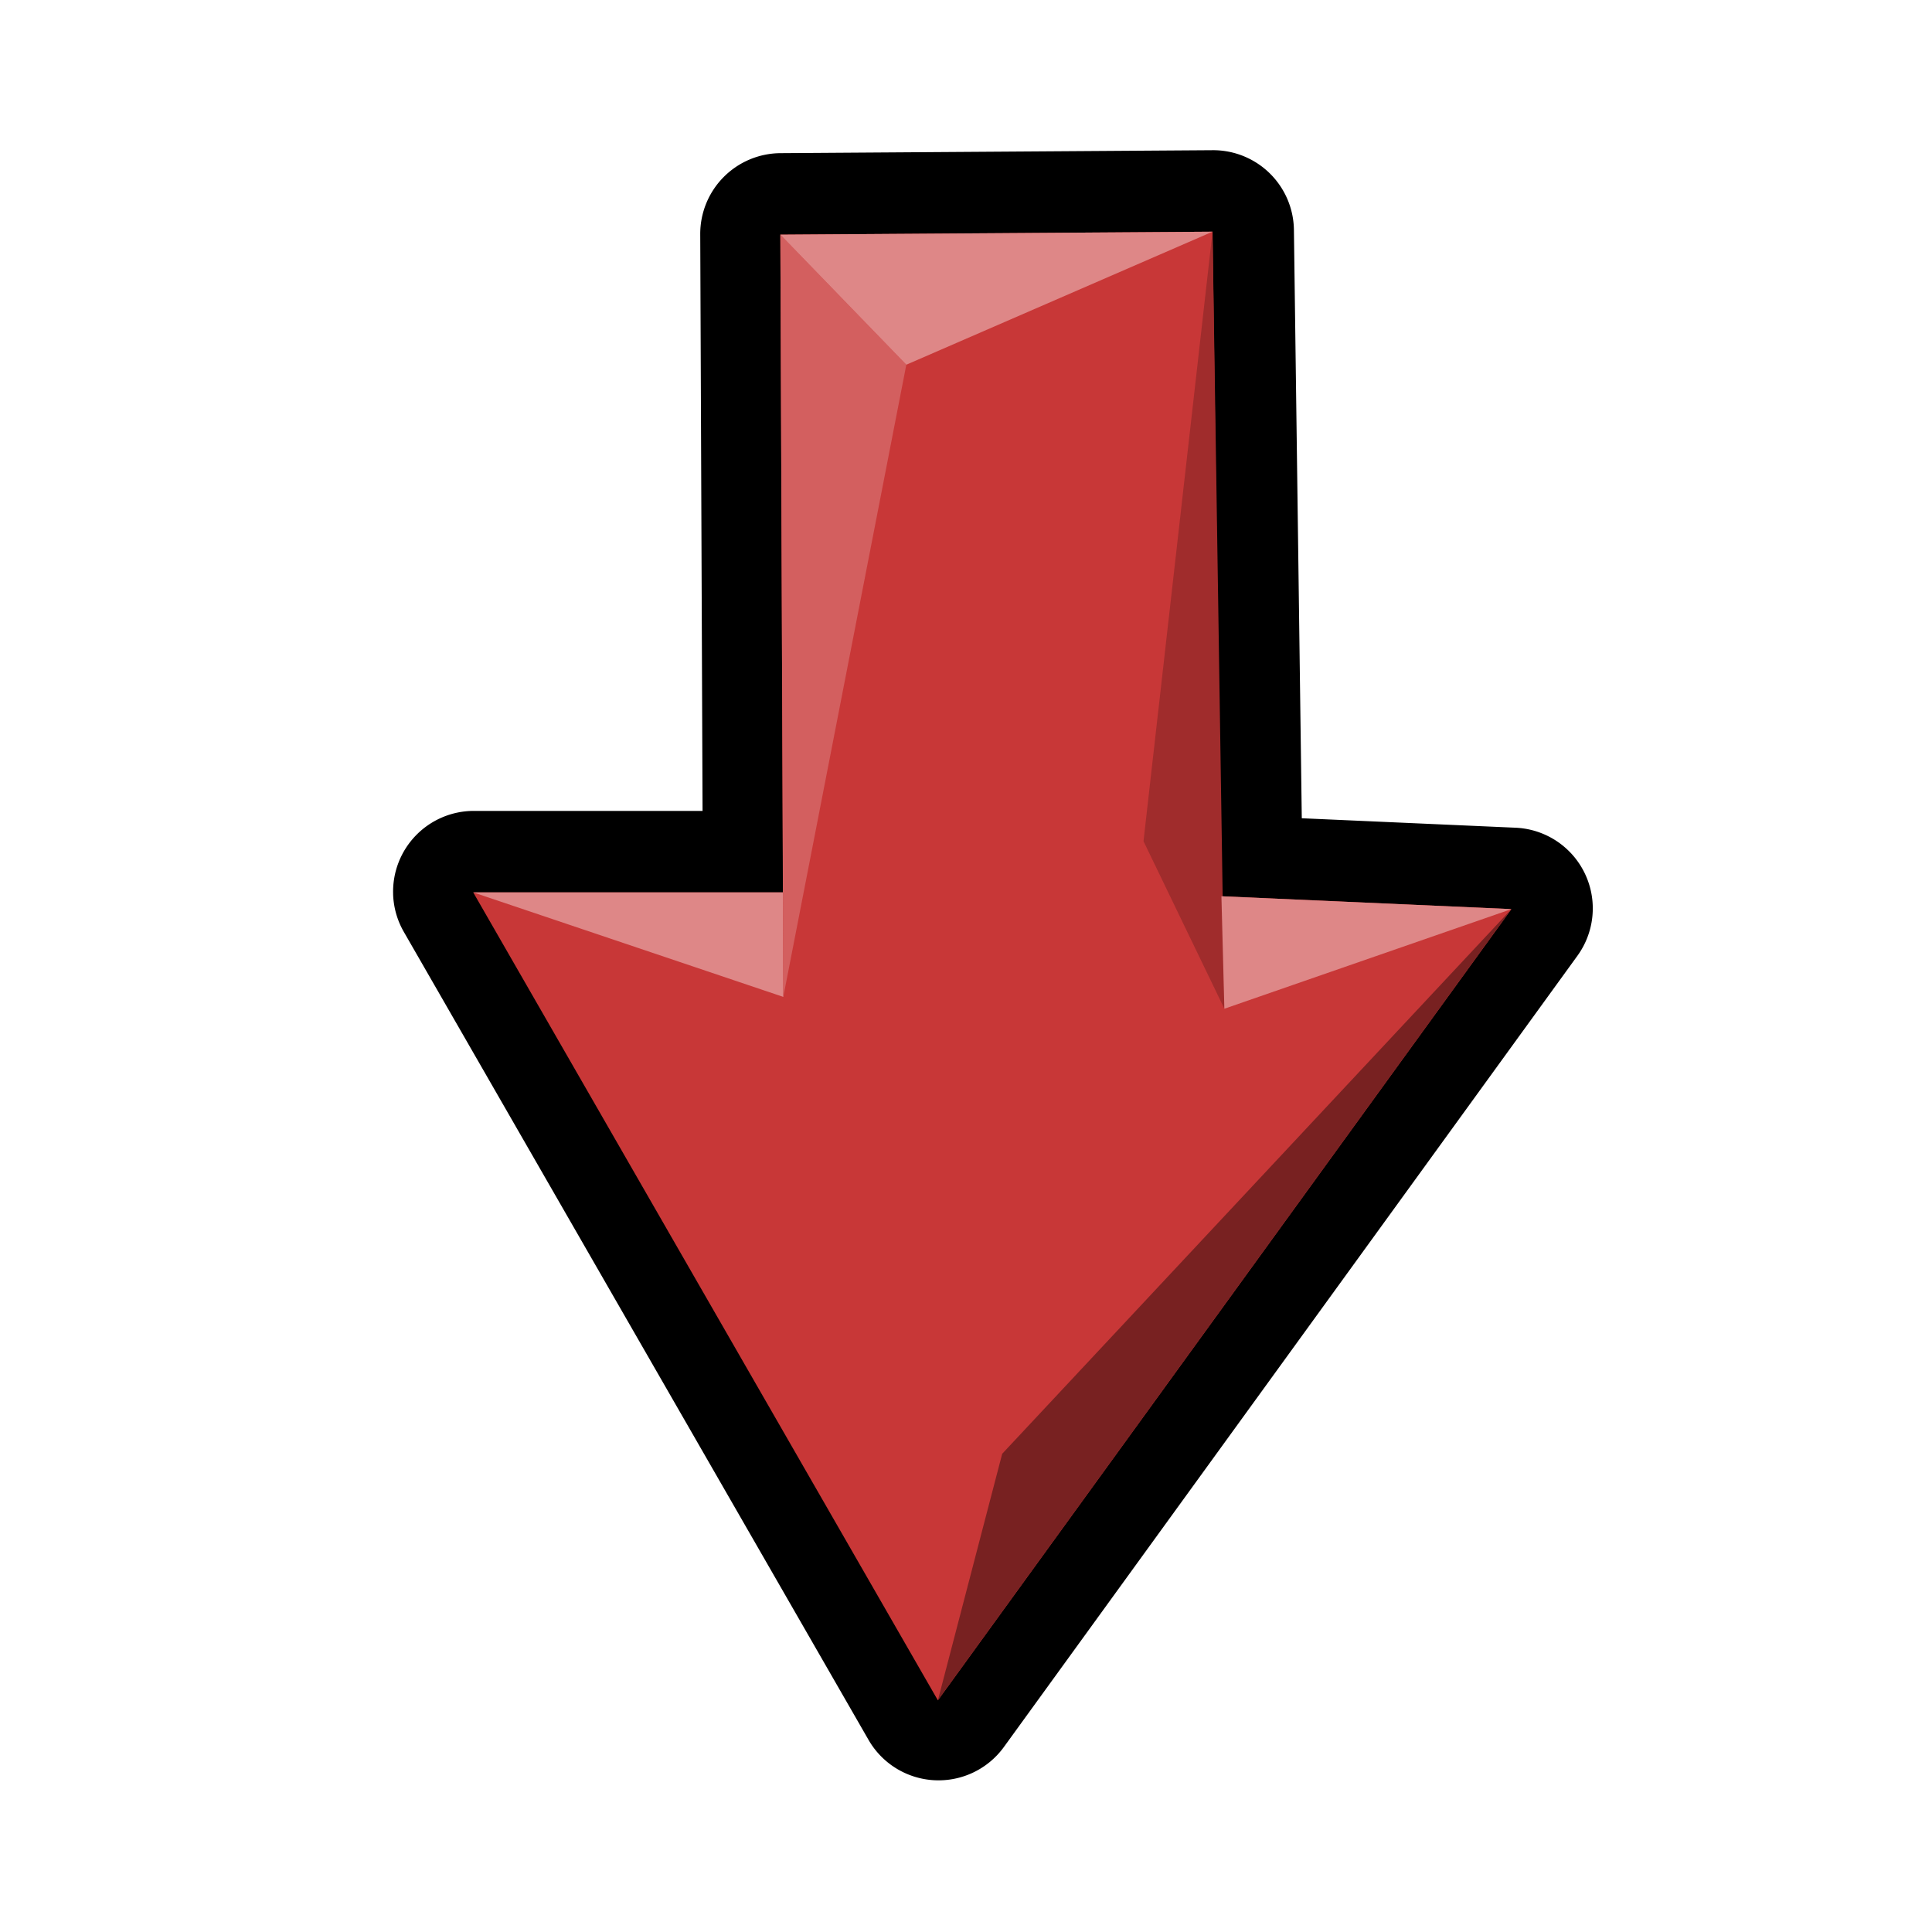
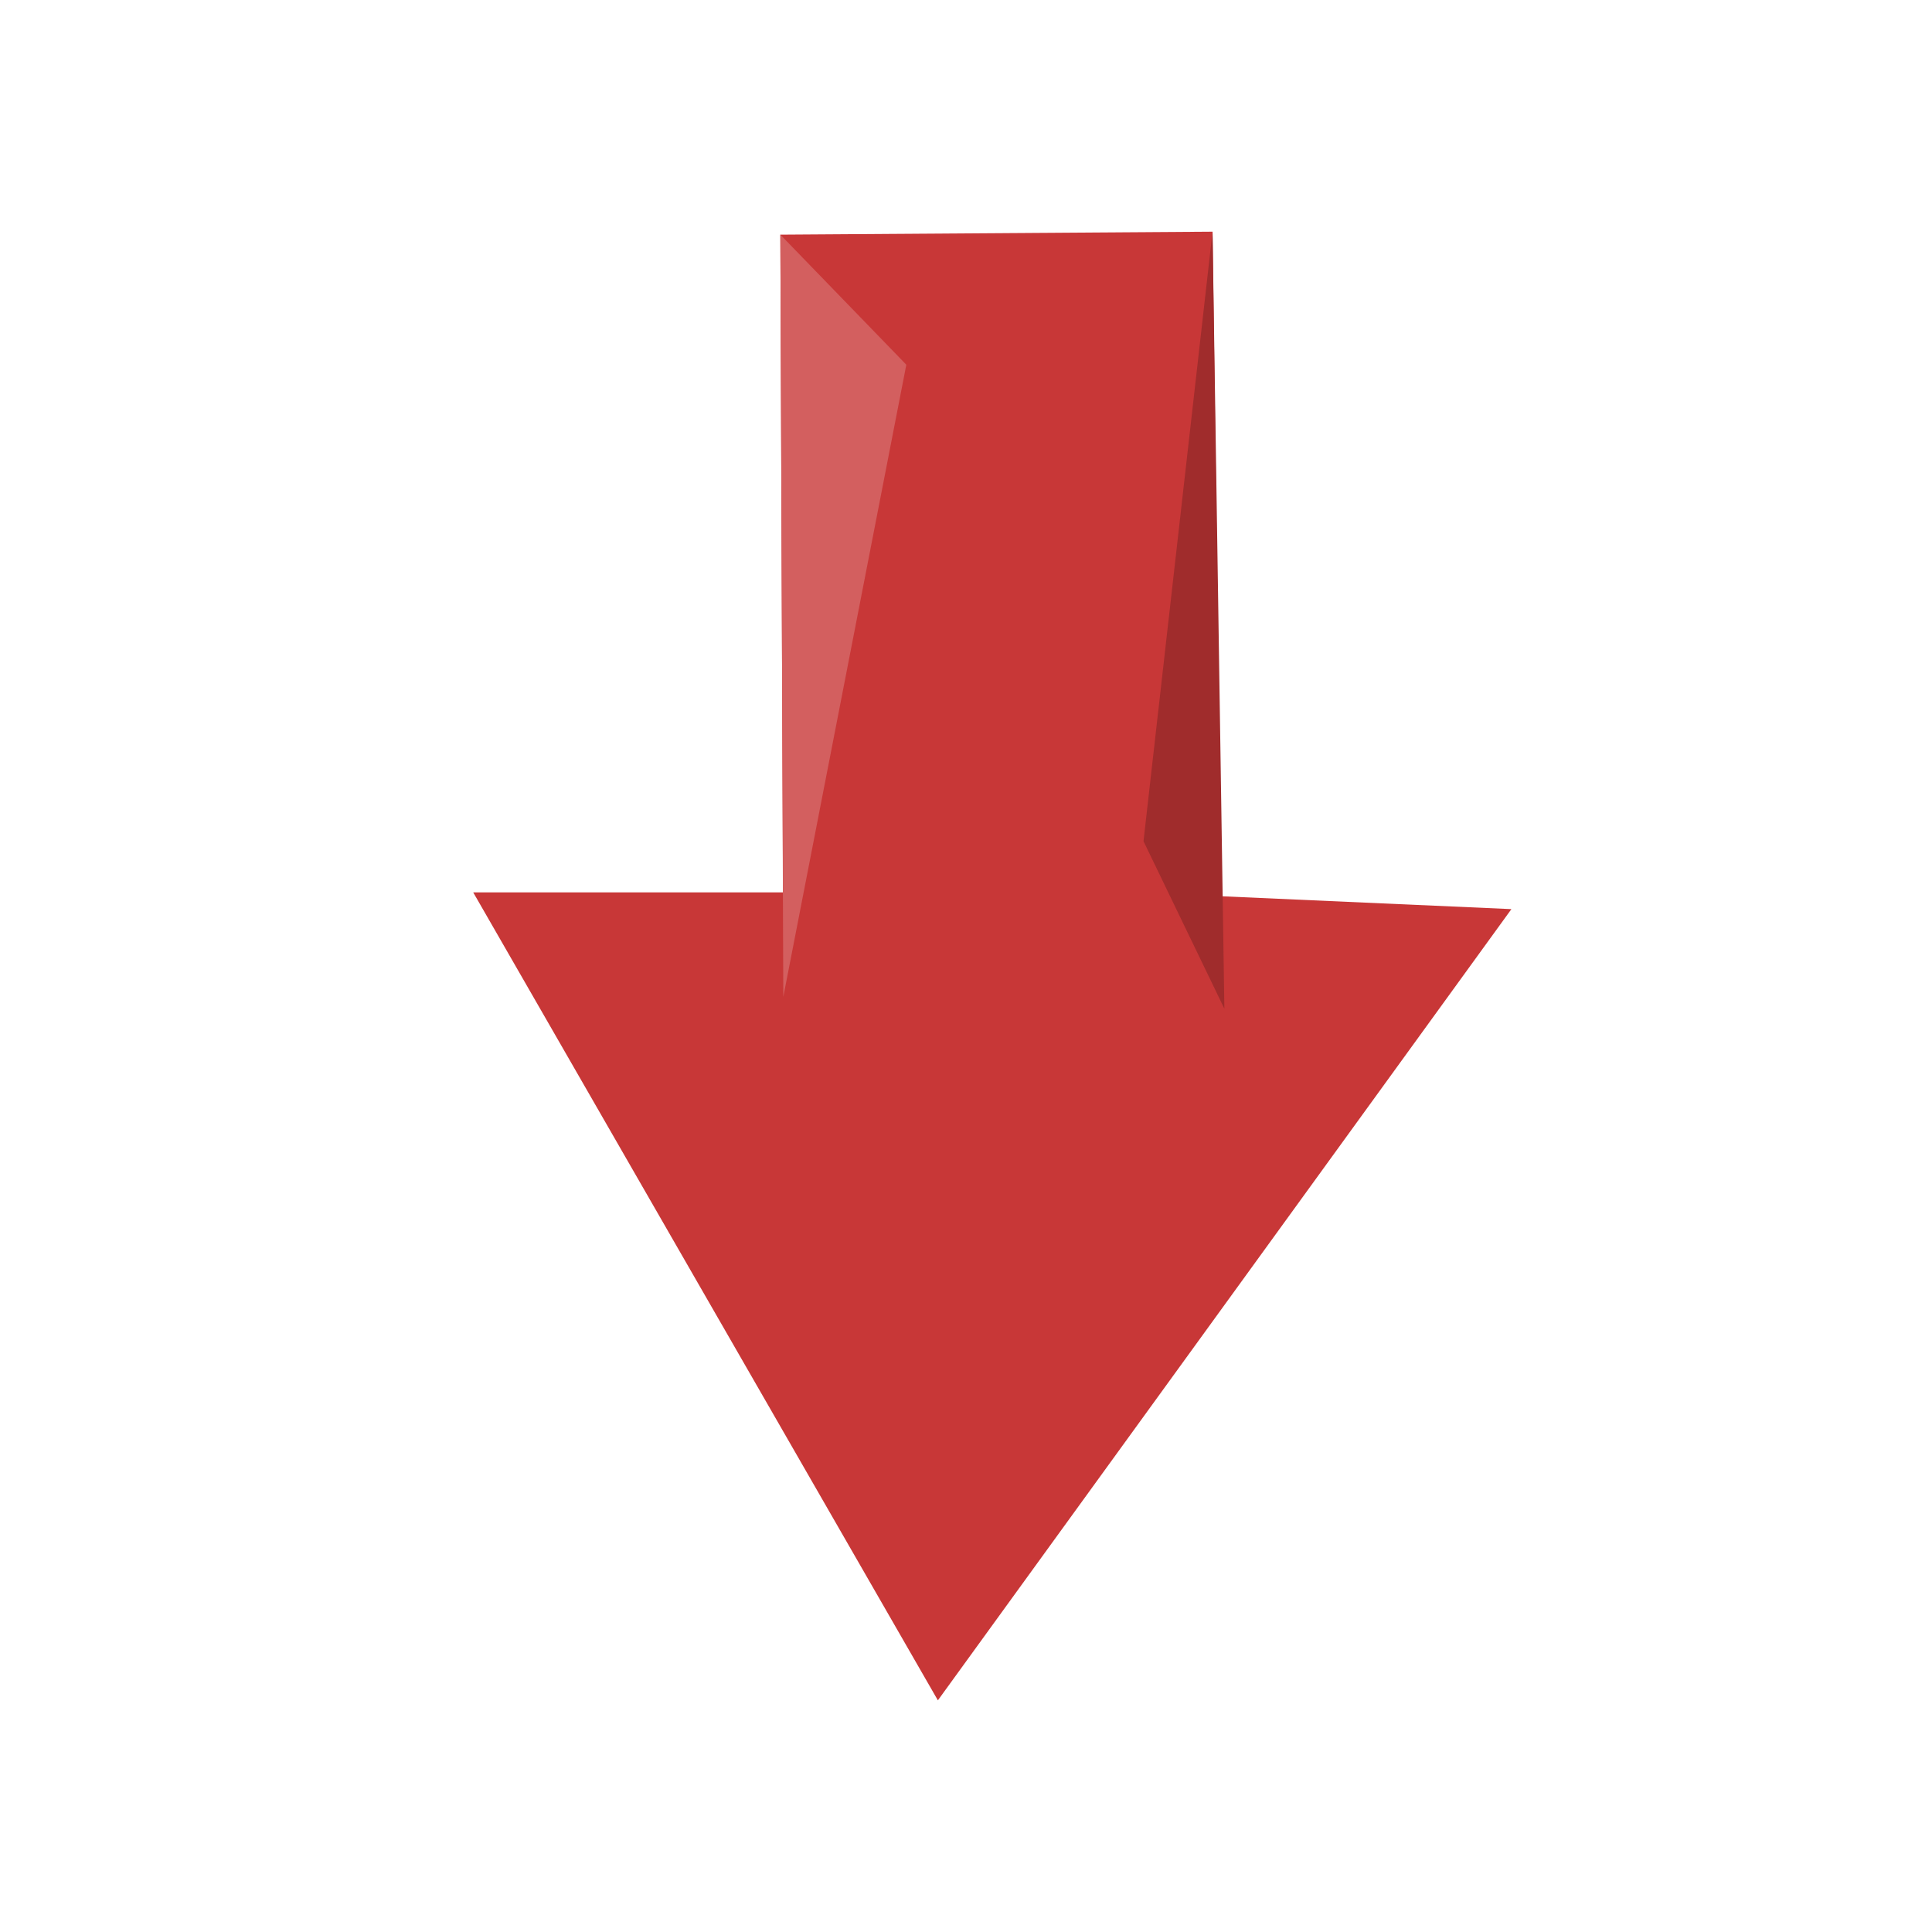
<svg xmlns="http://www.w3.org/2000/svg" xmlns:ns1="http://www.inkscape.org/namespaces/inkscape" xmlns:ns2="http://sodipodi.sourceforge.net/DTD/sodipodi-0.dtd" width="128" height="128" viewBox="0 0 128 128" version="1.1" id="svg6294" ns1:version="0.92.3 (2405546, 2018-03-11)" ns2:docname="soccer_player_red.svg">
  <defs id="defs6288" />
  <ns2:namedview id="base" pagecolor="#ffffff" bordercolor="#666666" borderopacity="1.0" ns1:pageopacity="0.0" ns1:pageshadow="2" ns1:zoom="2.1832557" ns1:cx="15.209465" ns1:cy="55.898017" ns1:document-units="px" ns1:current-layer="layer1" showgrid="false" units="px" ns1:window-width="1366" ns1:window-height="713" ns1:window-x="0" ns1:window-y="27" ns1:window-maximized="1" />
  <g ns1:label="Layer 1" ns1:groupmode="layer" id="layer1" transform="translate(0,-994.52)">
-     <path transform="matrix(0,-1.569,1.569,0,-1636.925,3053.932)" ns2:type="inkscape:offset" ns1:radius="3.4093528" ns1:original="M 1274.9141 1063.2988 L 1240.7949 1082.9219 L 1274.207 1107.1406 L 1274.75 1094.8945 L 1302.8125 1094.5195 L 1302.6875 1076.2695 L 1274.9141 1076.3809 L 1274.9141 1063.2988 z " style="fill:#000000;stroke:none;stroke-width:1px;stroke-linecap:butt;stroke-linejoin:miter;stroke-opacity:1" id="path3921-0-7-6-3" d="m 1274.814,1059.891 a 3.41,3.41 0 0 0 -1.6,0.453 l -34.119,19.623 a 3.41,3.41 0 0 0 -0.301,5.715 l 33.412,24.219 a 3.41,3.41 0 0 0 5.406,-2.609 l 0.4,-9.031 24.844,-0.332 a 3.41,3.41 0 0 0 3.365,-3.432 l -0.125,-18.25 a 3.41,3.41 0 0 0 -3.424,-3.387 l -24.35,0.098 v -9.658 a 3.41,3.41 0 0 0 -3.51,-3.408 z" />
    <path style="fill:#c83737;stroke:none;stroke-width:1.569px;stroke-linecap:butt;stroke-linejoin:miter;stroke-opacity:1" d="m 100.135,1054.752 -37.998,52.42 -30.786,-53.53 h 20.524 l -0.175,-43.576 28.634,-0.196 0.588,44.029 z" id="path3921-6-5-4" ns1:connector-curvature="0" />
-     <path style="fill:#782121;fill-opacity:1;stroke:none;stroke-width:1.569px;stroke-linecap:butt;stroke-linejoin:miter;stroke-opacity:1" d="m 100.135,1054.752 -33.737,36.085 -4.261,16.335 z" id="path3923-3-0-6" ns1:connector-curvature="0" ns2:nodetypes="cccc" />
-     <path style="fill:#de8787;fill-opacity:1;stroke:none;stroke-width:1.569px;stroke-linecap:butt;stroke-linejoin:miter;stroke-opacity:1" d="m 31.351,1053.642 20.546,6.925 -0.022,-6.925 z" id="path3927-7-8-1" ns1:connector-curvature="0" ns2:nodetypes="cccc" />
    <path style="fill:#d35f5f;stroke:none;stroke-width:1.569px;stroke-linecap:butt;stroke-linejoin:miter;stroke-opacity:1" d="m 51.896,1060.567 8.15,-41.884 -8.346,-8.617 z" id="path3929-6-1-5" ns1:connector-curvature="0" ns2:nodetypes="cccc" />
    <path style="fill:#a02c2c;stroke:none;stroke-width:1.569px;stroke-linecap:butt;stroke-linejoin:miter;stroke-opacity:1" d="m 81.118,1061.351 -5.358,-11.098 4.574,-40.384 z" id="path3931-1-2-6" ns1:connector-curvature="0" ns2:nodetypes="cccc" />
-     <path style="fill:#de8787;fill-opacity:1;stroke:none;stroke-width:1.569px;stroke-linecap:butt;stroke-linejoin:miter;stroke-opacity:1" d="m 60.046,1018.683 -8.346,-8.617 28.634,-0.196 z" id="path3933-5-2-1" ns1:connector-curvature="0" ns2:nodetypes="cccc" />
-     <path style="fill:#de8787;fill-opacity:1;stroke:none;stroke-width:1.569px;stroke-linecap:butt;stroke-linejoin:miter;stroke-opacity:1" d="m 80.922,1053.899 0.196,7.452 19.016,-6.6 z" id="path3935-0-6-7" ns1:connector-curvature="0" ns2:nodetypes="cccc" />
  </g>
</svg>